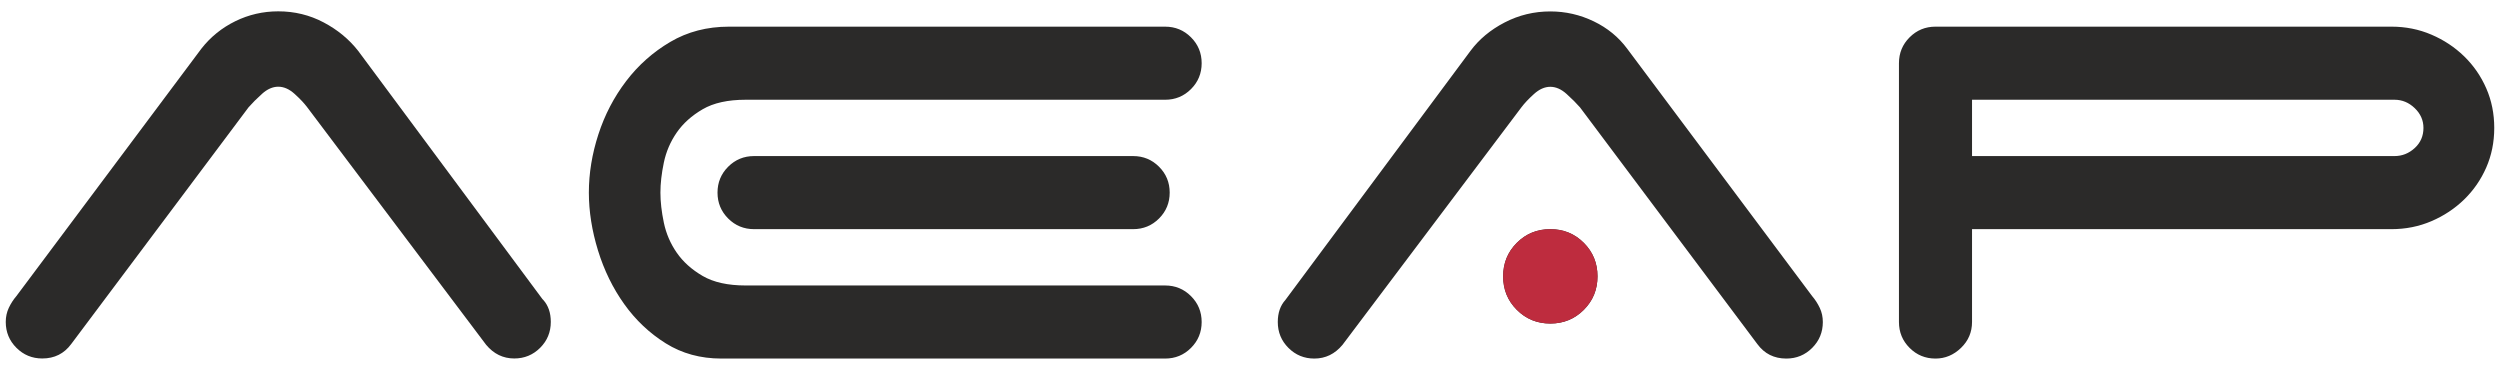
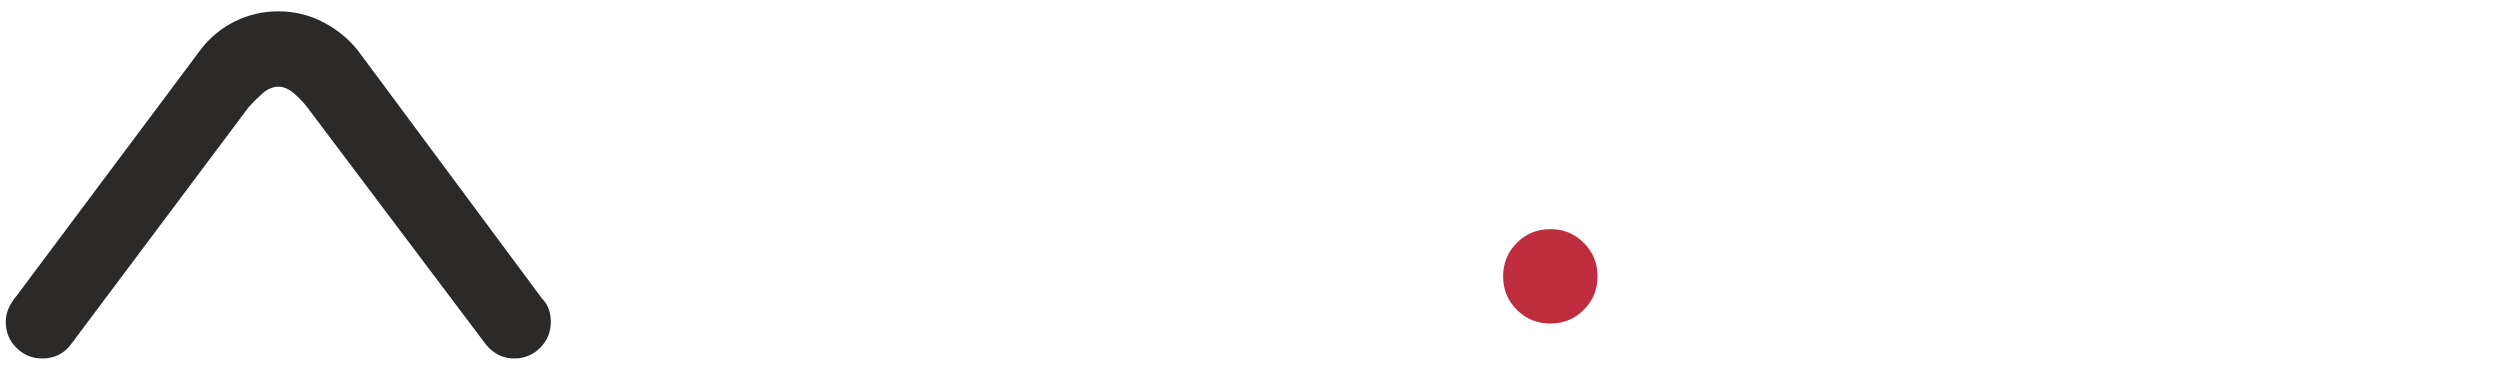
<svg xmlns="http://www.w3.org/2000/svg" xml:space="preserve" width="196mm" height="29mm" style="shape-rendering:geometricPrecision; text-rendering:geometricPrecision; image-rendering:optimizeQuality; fill-rule:evenodd; clip-rule:evenodd" viewBox="0 0 19600 2900">
  <defs>
    <style type="text/css"> .fil0 {fill:#2B2A29;fill-rule:nonzero} .fil1 {fill:#BE2C3E;fill-rule:nonzero} </style>
  </defs>
  <g id="Слой_x0020_1">
    <g id="_2393638336560">
-       <path class="fil0" d="M8883.88 1223.6c79.59,0 147.26,27.84 202.94,83.53 55.69,55.68 83.53,123.35 83.53,202.94 0,79.58 -27.84,147.18 -83.53,202.93 -55.68,55.69 -123.35,83.53 -202.94,83.53l-2972.11 0c-79.59,0 -147.19,-27.84 -202.94,-83.53 -55.69,-55.75 -83.53,-123.35 -83.53,-202.93 0,-79.59 27.84,-147.26 83.53,-202.94 55.75,-55.69 123.35,-83.53 202.94,-83.53l2972.11 0zm-3037.74 -441.62c-139.29,0 -251.65,24.81 -337.22,74.58 -85.51,49.69 -153.18,110.38 -202.94,182 -49.7,71.62 -83.53,150.21 -101.44,235.79 -17.9,85.5 -26.85,164.1 -26.85,235.72 0,71.61 8.95,150.21 26.85,235.71 17.91,85.58 51.74,164.17 101.44,235.79 49.76,71.62 117.43,132.24 202.94,182 85.57,49.7 197.93,74.58 337.22,74.58l3288.4 0c79.59,0 147.26,27.84 202.94,83.6 55.69,55.69 83.53,123.29 83.53,202.87 0,79.58 -27.84,147.25 -83.53,202.94 -55.68,55.69 -123.35,83.53 -202.94,83.53l-3479.43 0c-163.11,0 -308.32,-39.76 -435.62,-119.34 -127.38,-79.58 -235.79,-182 -325.31,-307.33 -89.52,-125.33 -158.11,-265.61 -205.9,-420.76 -47.72,-155.21 -71.62,-306.41 -71.62,-453.59 0,-151.2 24.88,-303.39 74.65,-456.57 49.7,-153.17 122.3,-292.46 217.81,-417.79 95.52,-125.33 210.91,-227.75 346.18,-307.33 135.27,-79.58 288.44,-119.41 459.52,-119.41l3419.72 0c79.59,0 147.26,27.91 202.94,83.6 55.69,55.69 83.53,123.36 83.53,202.94 0,79.51 -27.84,147.18 -83.53,202.87 -55.68,55.69 -123.35,83.6 -202.94,83.6l-3288.4 0zm5938.32 1384.55c0,-103.4 35.8,-190.95 107.42,-262.57 71.62,-71.62 159.17,-107.43 262.57,-107.43 103.48,0 190.96,35.81 262.58,107.43 71.62,71.62 107.42,159.17 107.42,262.57 0,103.48 -35.8,191.03 -107.42,262.65 -71.62,71.61 -159.1,107.42 -262.58,107.42 -103.4,0 -190.95,-35.81 -262.57,-107.42 -71.62,-71.62 -107.42,-159.17 -107.42,-262.65zm-1259.3 537.13c-59.7,71.62 -133.29,107.43 -220.84,107.43 -79.59,0 -147.18,-27.84 -202.87,-83.53 -55.76,-55.69 -83.6,-123.36 -83.6,-202.94 0,-71.62 19.95,-129.28 59.7,-173.05l1450.25 -1951.57c67.67,-91.5 157.19,-166.15 268.57,-223.81 111.44,-57.73 230.78,-86.56 358.08,-86.56 119.34,0 232.76,25.87 340.19,77.61 107.42,51.74 194.97,123.36 262.64,214.85l1450.25 1939.66c23.83,27.84 43.7,58.65 59.64,92.48 15.93,33.84 23.89,70.63 23.89,110.39 0,79.58 -27.84,147.25 -83.53,202.94 -55.76,55.69 -123.36,83.53 -202.94,83.53 -95.51,0 -171.08,-37.78 -226.76,-113.35l-1390.62 -1856.13c-27.84,-31.79 -62.66,-66.61 -104.46,-104.39 -41.73,-37.85 -84.52,-56.75 -128.3,-56.75 -43.77,0 -86.56,18.9 -128.29,56.75 -41.8,37.78 -74.64,72.6 -98.47,104.39l-1402.53 1862.05zm4935.6 -1921.68l0 441.62 3312.37 0c59.64,0 112.36,-20.87 158.11,-62.67 45.75,-41.8 68.66,-94.53 68.66,-158.18 0,-59.63 -22.91,-111.37 -68.66,-155.15 -45.75,-43.77 -98.47,-65.62 -158.11,-65.62l-3312.37 0zm3288.48 -573.01c111.37,0 215.84,20.94 313.32,62.74 97.49,41.73 183,98.47 256.66,170.09 73.59,71.61 131.25,155.14 173.05,250.66 41.8,95.44 62.66,198.92 62.66,310.29 0,111.45 -20.86,214.85 -62.66,310.37 -41.8,95.51 -99.46,179.04 -173.05,250.66 -73.66,71.62 -159.17,128.29 -256.66,170.09 -97.48,41.8 -201.95,62.66 -313.32,62.66l-3288.48 0 0 728.09c0,79.58 -28.83,147.25 -86.49,202.94 -57.73,55.69 -124.34,83.53 -199.98,83.53 -79.58,0 -147.18,-27.84 -202.86,-83.53 -55.76,-55.69 -83.61,-123.36 -83.61,-202.94l0 -2029.11c0,-79.58 27.85,-147.25 83.61,-202.94 55.68,-55.69 123.28,-83.6 202.86,-83.6l3574.95 0z" />
      <path class="fil1" d="M11784.45 2166.53c0,-103.41 35.81,-190.95 107.43,-262.57 71.62,-71.62 159.17,-107.43 262.57,-107.43 103.48,0 190.96,35.81 262.58,107.43 71.62,71.62 107.42,159.16 107.42,262.57 0,103.48 -35.8,191.03 -107.42,262.65 -71.62,71.61 -159.1,107.42 -262.58,107.42 -103.4,0 -190.95,-35.81 -262.57,-107.42 -71.62,-71.62 -107.43,-159.17 -107.43,-262.65z" />
      <path class="fil0" d="M3810.97 2702.93c59.7,71.69 133.29,107.5 220.84,107.5 79.58,0 147.18,-27.92 202.94,-83.6 55.69,-55.69 83.53,-123.36 83.53,-202.94 0,-71.62 -19.88,-129.28 -59.7,-173.05l-5.93 -5.99 -1444.33 -1945.58c-71.61,-91.5 -162.12,-166.15 -271.52,-223.81 -109.4,-57.66 -227.82,-86.56 -355.13,-86.56 -119.34,0 -231.77,25.87 -337.22,77.61 -105.38,51.74 -193.91,123.36 -265.53,214.85l-1450.25 1939.66c-23.9,27.84 -43.78,58.65 -59.71,92.48 -15.93,33.84 -23.89,70.63 -23.89,110.39 0,79.58 27.84,147.25 83.6,202.94 55.68,55.68 123.28,83.6 202.87,83.6 95.51,0 171.07,-37.85 226.83,-113.42l1390.55 -1856.13c27.84,-31.79 62.66,-66.61 104.46,-104.39 41.73,-37.86 84.52,-56.75 128.29,-56.75 43.78,0 86.56,18.89 128.29,56.75 41.8,37.78 74.65,72.6 98.48,104.39l1402.53 1862.05z" />
    </g>
  </g>
</svg>